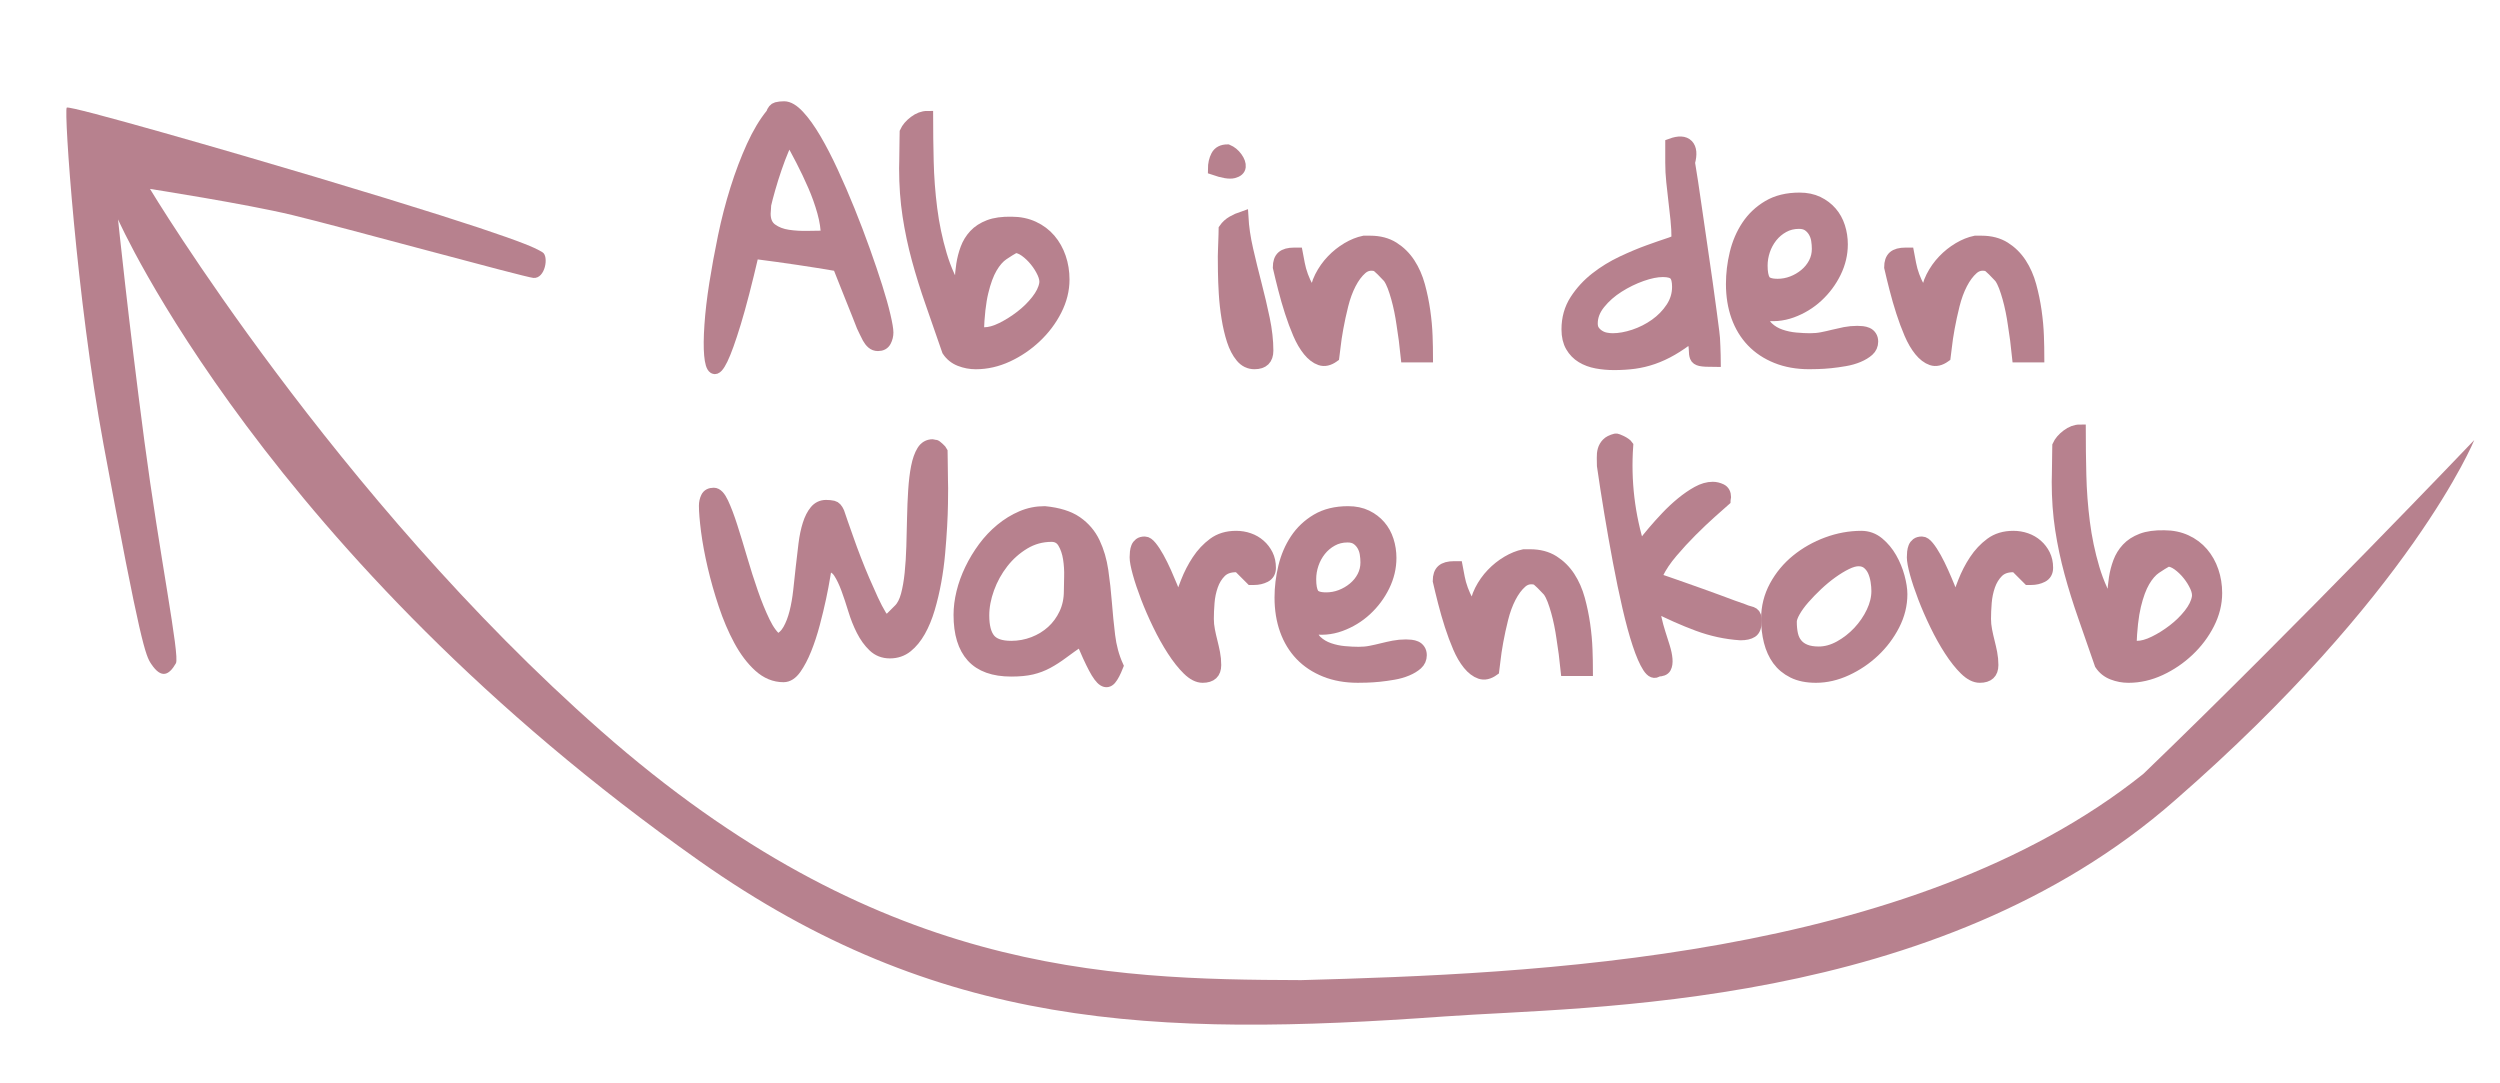
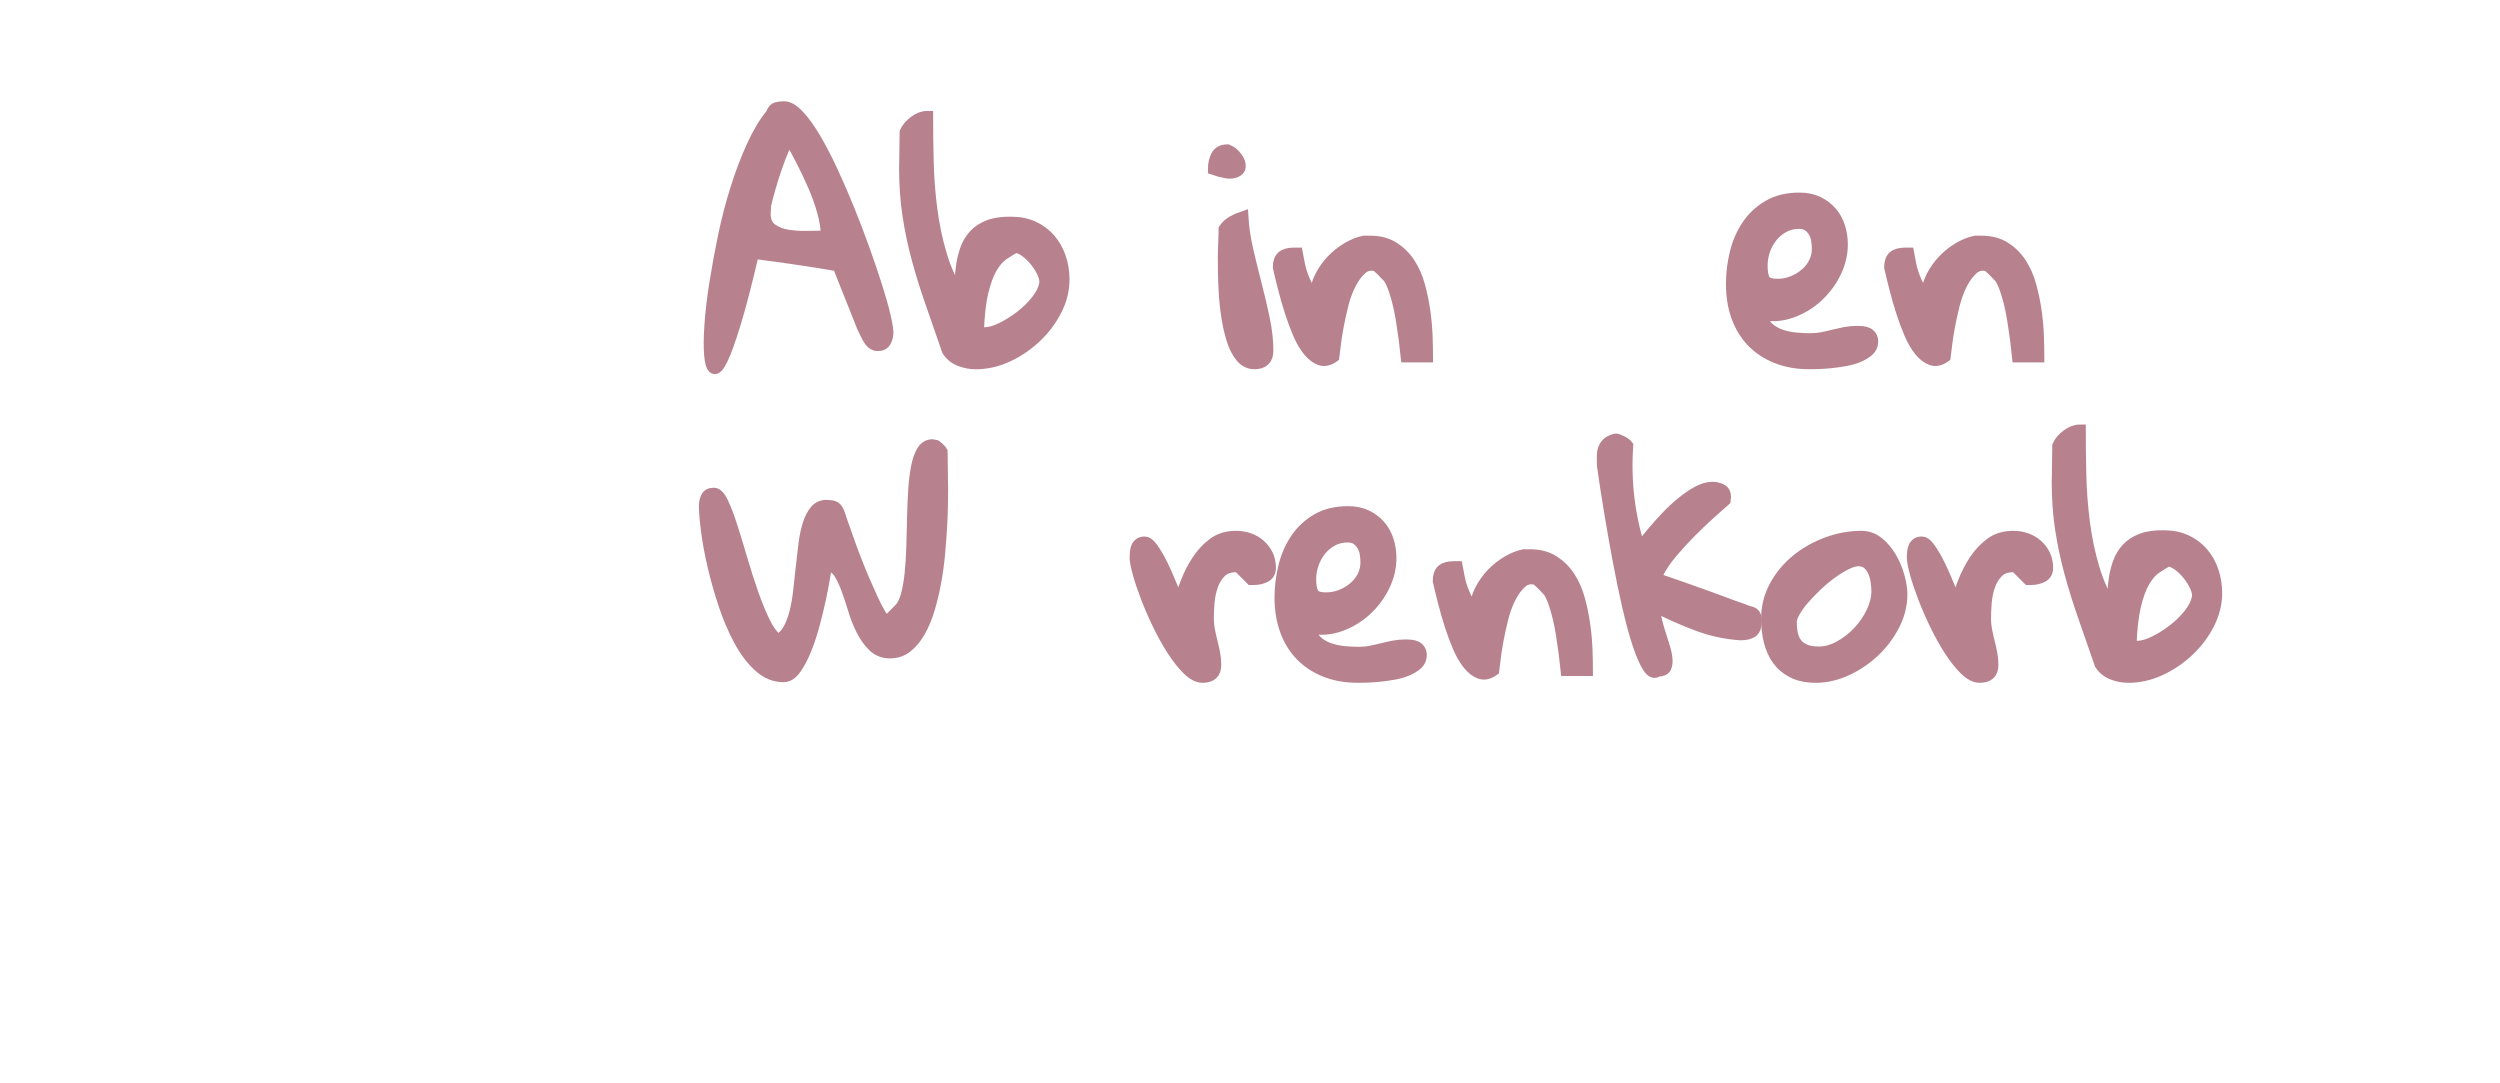
<svg xmlns="http://www.w3.org/2000/svg" version="1.1" id="Ebene_1" x="0px" y="0px" width="215.254px" height="93.22px" viewBox="0 0 215.254 93.22" enable-background="new 0 0 215.254 93.22" xml:space="preserve">
  <g>
    <path fill="#B7818E" stroke="#B7818E" d="M66.44,9.806c0.098-0.293,0.24-0.464,0.427-0.513c0.187-0.049,0.403-0.073,0.647-0.073   c0.374,0,0.793,0.248,1.257,0.745c0.464,0.496,0.94,1.159,1.428,1.989s0.98,1.782,1.477,2.856c0.496,1.074,0.977,2.186,1.44,3.332   c0.464,1.148,0.899,2.292,1.306,3.431c0.407,1.14,0.761,2.185,1.062,3.138c0.301,0.951,0.533,1.778,0.696,2.478   c0.163,0.7,0.244,1.181,0.244,1.44c0,0.261-0.061,0.509-0.183,0.744c-0.122,0.236-0.338,0.354-0.647,0.354   c-0.195,0-0.362-0.062-0.5-0.183c-0.139-0.123-0.256-0.272-0.354-0.452c-0.098-0.179-0.188-0.357-0.269-0.537   c-0.082-0.179-0.155-0.333-0.22-0.464c-0.065-0.179-0.2-0.521-0.403-1.025c-0.204-0.504-0.415-1.033-0.635-1.587   c-0.22-0.553-0.427-1.074-0.623-1.563s-0.334-0.838-0.415-1.05c-1.14-0.195-2.283-0.379-3.43-0.549   c-1.147-0.172-2.356-0.338-3.625-0.501h-0.269c-0.586,2.523-1.103,4.517-1.55,5.981c-0.448,1.465-0.822,2.507-1.123,3.125   c-0.301,0.618-0.537,0.875-0.708,0.77c-0.171-0.106-0.285-0.48-0.342-1.123c-0.057-0.644-0.049-1.502,0.024-2.576   s0.211-2.258,0.415-3.553c0.203-1.293,0.452-2.648,0.745-4.064s0.647-2.783,1.062-4.102s0.879-2.543,1.392-3.674   C65.28,11.47,65.837,10.539,66.44,9.806z M65.854,18.4c0,0.603,0.195,1.046,0.586,1.331c0.391,0.284,0.862,0.468,1.416,0.549   c0.553,0.082,1.135,0.114,1.746,0.098c0.61-0.016,1.135-0.024,1.575-0.024c0-0.65-0.106-1.354-0.317-2.112   c-0.212-0.756-0.48-1.509-0.806-2.258c-0.326-0.748-0.671-1.477-1.038-2.186c-0.366-0.707-0.704-1.346-1.013-1.916   c-0.179,0.18-0.371,0.509-0.574,0.988c-0.204,0.48-0.407,1.018-0.61,1.611c-0.204,0.595-0.387,1.177-0.549,1.746   c-0.163,0.57-0.285,1.034-0.366,1.392c0,0.049-0.008,0.175-0.024,0.378C65.862,18.201,65.854,18.335,65.854,18.4z" />
    <path fill="#B7818E" stroke="#B7818E" d="M81.601,30.192c-0.505-1.465-0.981-2.836-1.428-4.113   c-0.448-1.278-0.838-2.531-1.172-3.76c-0.334-1.229-0.598-2.479-0.793-3.748s-0.293-2.628-0.293-4.077   c0-0.113,0.004-0.321,0.012-0.622c0.008-0.302,0.012-0.614,0.012-0.94c0-0.325,0.004-0.639,0.012-0.94   c0.008-0.301,0.012-0.508,0.012-0.622c0.146-0.325,0.403-0.626,0.769-0.903c0.366-0.276,0.736-0.415,1.111-0.415   c0,1.205,0.016,2.486,0.049,3.845c0.032,1.359,0.134,2.715,0.305,4.065c0.171,1.352,0.447,2.673,0.83,3.968   c0.382,1.293,0.923,2.478,1.624,3.552c0.016-0.391,0.032-0.821,0.049-1.294c0.016-0.472,0.061-0.943,0.134-1.416   c0.073-0.472,0.191-0.928,0.354-1.367c0.163-0.439,0.403-0.83,0.72-1.172s0.732-0.61,1.245-0.806s1.16-0.284,1.941-0.269   c0.7,0,1.331,0.131,1.892,0.391c0.562,0.261,1.033,0.614,1.416,1.063c0.382,0.447,0.675,0.968,0.879,1.563   c0.203,0.594,0.305,1.225,0.305,1.892c0,0.896-0.22,1.774-0.659,2.637c-0.439,0.863-1.021,1.636-1.746,2.319   c-0.725,0.684-1.534,1.232-2.429,1.648c-0.896,0.414-1.807,0.622-2.734,0.622c-0.472,0-0.928-0.085-1.367-0.257   C82.211,30.864,81.861,30.583,81.601,30.192z M87.387,21.281c-0.326,0.18-0.667,0.391-1.025,0.635   c-0.358,0.244-0.688,0.622-0.989,1.136c-0.301,0.512-0.558,1.208-0.769,2.087c-0.212,0.879-0.342,2.043-0.391,3.491   c0.032,0,0.118,0.009,0.256,0.024c0.138,0.017,0.232,0.024,0.281,0.024c0.439,0,0.94-0.138,1.501-0.415   c0.562-0.276,1.106-0.618,1.636-1.025c0.529-0.406,0.989-0.858,1.379-1.354c0.391-0.497,0.626-0.973,0.708-1.429   c0.049-0.276-0.008-0.594-0.171-0.952c-0.163-0.357-0.378-0.704-0.647-1.037c-0.269-0.334-0.562-0.614-0.879-0.843   C87.961,21.395,87.664,21.281,87.387,21.281z" />
    <path fill="#B7818E" stroke="#B7818E" d="M105.698,12.931c0.309,0.131,0.569,0.342,0.781,0.635   c0.211,0.293,0.305,0.558,0.281,0.794c-0.024,0.235-0.208,0.398-0.549,0.488c-0.342,0.089-0.912-0.004-1.709-0.281   c0-0.439,0.085-0.821,0.256-1.147C104.929,13.094,105.242,12.931,105.698,12.931z M105.356,22.086c0-0.098,0.004-0.256,0.012-0.477   c0.008-0.219,0.016-0.451,0.024-0.695c0.008-0.244,0.016-0.479,0.024-0.708c0.008-0.228,0.012-0.391,0.012-0.488   c0.179-0.26,0.411-0.472,0.696-0.635c0.285-0.162,0.574-0.293,0.867-0.391c0.049,0.879,0.187,1.815,0.415,2.808   c0.228,0.993,0.472,1.99,0.732,2.99c0.26,1.002,0.492,1.99,0.696,2.967c0.203,0.977,0.305,1.889,0.305,2.734   c0,0.732-0.375,1.099-1.123,1.099c-0.456,0-0.838-0.187-1.147-0.562c-0.31-0.374-0.558-0.851-0.745-1.428   c-0.188-0.578-0.338-1.221-0.452-1.93c-0.114-0.707-0.191-1.403-0.232-2.087c-0.041-0.684-0.065-1.31-0.073-1.88   C105.36,22.835,105.356,22.396,105.356,22.086z" />
    <path fill="#B7818E" stroke="#B7818E" d="M110.092,23.014c0-0.423,0.105-0.729,0.317-0.916c0.212-0.187,0.554-0.28,1.025-0.28   h0.244c0.049,0.261,0.105,0.562,0.172,0.903c0.064,0.342,0.162,0.692,0.293,1.05c0.129,0.358,0.284,0.688,0.463,0.989   c0.18,0.301,0.398,0.541,0.66,0.72c0.016-0.569,0.158-1.119,0.427-1.647c0.269-0.529,0.603-1.002,1.001-1.416   c0.398-0.416,0.838-0.766,1.318-1.051c0.48-0.284,0.956-0.476,1.428-0.573h0.537c0.781,0,1.449,0.175,2.002,0.524   c0.554,0.351,1.014,0.807,1.38,1.367c0.366,0.563,0.647,1.201,0.843,1.917c0.195,0.717,0.346,1.444,0.451,2.185   c0.105,0.741,0.171,1.457,0.195,2.148c0.024,0.692,0.037,1.282,0.037,1.771h-1.783c-0.098-0.977-0.219-1.912-0.365-2.808   c-0.049-0.357-0.115-0.736-0.195-1.135c-0.082-0.399-0.172-0.773-0.27-1.123c-0.098-0.351-0.203-0.676-0.316-0.977   c-0.115-0.302-0.244-0.558-0.391-0.77c-0.066-0.064-0.151-0.154-0.257-0.269c-0.106-0.113-0.216-0.228-0.329-0.342   c-0.115-0.113-0.221-0.211-0.318-0.293c-0.098-0.081-0.154-0.122-0.17-0.122c-0.488-0.13-0.912-0.037-1.27,0.281   c-0.359,0.316-0.676,0.744-0.953,1.281c-0.276,0.537-0.5,1.147-0.671,1.831s-0.313,1.339-0.427,1.966   c-0.115,0.626-0.195,1.172-0.244,1.635c-0.049,0.465-0.082,0.745-0.098,0.843c-0.408,0.293-0.79,0.378-1.148,0.257   c-0.357-0.123-0.695-0.379-1.013-0.77s-0.603-0.879-0.854-1.465s-0.484-1.209-0.695-1.867c-0.213-0.66-0.403-1.322-0.574-1.99   C110.373,24.203,110.222,23.584,110.092,23.014z" />
-     <path fill="#B7818E" stroke="#B7818E" d="M134.946,28.361c0-0.943,0.235-1.782,0.707-2.515c0.473-0.732,1.059-1.371,1.758-1.916   c0.7-0.546,1.457-1.01,2.271-1.393c0.813-0.382,1.57-0.699,2.27-0.951c0.7-0.253,1.286-0.456,1.758-0.611   c0.473-0.154,0.709-0.28,0.709-0.378c0-0.569-0.029-1.127-0.086-1.673c-0.057-0.545-0.118-1.094-0.184-1.647   c-0.064-0.553-0.126-1.103-0.183-1.647c-0.058-0.546-0.085-1.087-0.085-1.624v-1.587c0.666-0.244,1.143-0.22,1.428,0.073   s0.33,0.798,0.135,1.514c0.064,0.358,0.154,0.92,0.268,1.685c0.114,0.766,0.24,1.628,0.379,2.588   c0.139,0.961,0.285,1.97,0.439,3.027c0.154,1.059,0.301,2.071,0.439,3.039c0.139,0.969,0.256,1.832,0.354,2.588   c0.098,0.758,0.172,1.323,0.221,1.697c0.016,0.082,0.031,0.24,0.049,0.477c0.016,0.235,0.027,0.488,0.036,0.756   c0.008,0.27,0.017,0.518,0.024,0.745c0.008,0.229,0.012,0.391,0.012,0.488c-0.618,0-1.037-0.024-1.257-0.073   s-0.358-0.146-0.415-0.293s-0.086-0.357-0.086-0.635c0-0.276-0.081-0.659-0.244-1.147c-0.602,0.473-1.172,0.863-1.709,1.172   c-0.537,0.31-1.074,0.558-1.611,0.745c-0.537,0.187-1.078,0.316-1.623,0.391c-0.545,0.072-1.127,0.109-1.746,0.109   c-0.521,0-1.021-0.045-1.501-0.135c-0.48-0.089-0.907-0.247-1.282-0.476c-0.374-0.228-0.676-0.537-0.902-0.928   C135.06,29.435,134.946,28.947,134.946,28.361z M137.069,27.848c0,0.261,0.057,0.473,0.172,0.635   c0.113,0.163,0.26,0.302,0.439,0.415c0.178,0.114,0.369,0.191,0.573,0.231c0.203,0.041,0.403,0.062,0.599,0.062   c0.568,0,1.184-0.11,1.843-0.329c0.659-0.221,1.27-0.529,1.831-0.928c0.562-0.399,1.025-0.875,1.392-1.429   c0.366-0.553,0.55-1.155,0.55-1.807c0-0.504-0.09-0.854-0.27-1.05c-0.179-0.195-0.521-0.293-1.025-0.293   c-0.521,0-1.127,0.122-1.818,0.366s-1.359,0.57-2.002,0.977c-0.643,0.407-1.184,0.883-1.623,1.429   C137.29,26.672,137.069,27.247,137.069,27.848z" />
    <path fill="#B7818E" stroke="#B7818E" d="M149.106,24.455c0-0.879,0.105-1.758,0.316-2.637c0.212-0.879,0.55-1.668,1.014-2.368   c0.464-0.699,1.066-1.27,1.807-1.709s1.64-0.659,2.697-0.659c0.603,0,1.131,0.11,1.588,0.329c0.455,0.221,0.838,0.51,1.146,0.867   c0.31,0.358,0.541,0.777,0.696,1.258c0.154,0.479,0.231,0.98,0.231,1.501c0,0.83-0.191,1.636-0.573,2.417   c-0.383,0.781-0.896,1.469-1.538,2.063c-0.643,0.595-1.379,1.042-2.209,1.344c-0.83,0.301-1.678,0.37-2.539,0.207   c0.016,0.473,0.174,0.851,0.476,1.135c0.301,0.285,0.663,0.501,1.087,0.647c0.422,0.146,0.861,0.24,1.318,0.28   c0.455,0.041,0.861,0.062,1.221,0.062c0.373,0,0.724-0.032,1.049-0.098c0.326-0.064,0.651-0.138,0.977-0.22   c0.326-0.081,0.655-0.154,0.989-0.22c0.333-0.064,0.688-0.098,1.062-0.098c0.146,0,0.293,0.009,0.439,0.024   c0.146,0.017,0.285,0.053,0.416,0.109c0.129,0.058,0.235,0.146,0.316,0.27c0.082,0.121,0.123,0.272,0.123,0.451   c0,0.31-0.115,0.565-0.342,0.77c-0.229,0.203-0.518,0.378-0.867,0.524s-0.736,0.257-1.16,0.329   c-0.423,0.074-0.834,0.131-1.232,0.172c-0.398,0.04-0.766,0.064-1.099,0.072c-0.334,0.009-0.582,0.013-0.745,0.013   c-1.041,0-1.977-0.167-2.807-0.501c-0.83-0.333-1.531-0.797-2.1-1.391c-0.57-0.595-1.006-1.311-1.307-2.148   C149.257,26.412,149.106,25.48,149.106,24.455z M151.694,22.868c0,0.57,0.076,0.985,0.231,1.245   c0.154,0.261,0.532,0.391,1.136,0.391c0.422,0,0.838-0.077,1.244-0.231c0.407-0.155,0.777-0.37,1.111-0.647   c0.334-0.276,0.598-0.602,0.793-0.977c0.195-0.374,0.293-0.781,0.293-1.221c0-0.244-0.02-0.496-0.061-0.757   c-0.041-0.26-0.127-0.5-0.256-0.721c-0.131-0.219-0.298-0.398-0.501-0.537c-0.204-0.138-0.468-0.207-0.794-0.207   c-0.488,0-0.932,0.109-1.33,0.33c-0.398,0.219-0.736,0.504-1.014,0.854c-0.276,0.351-0.488,0.741-0.635,1.172   C151.767,21.993,151.694,22.428,151.694,22.868z" />
    <path fill="#B7818E" stroke="#B7818E" d="M162.729,23.014c0-0.423,0.105-0.729,0.316-0.916c0.212-0.187,0.554-0.28,1.025-0.28   h0.244c0.049,0.261,0.105,0.562,0.172,0.903c0.064,0.342,0.162,0.692,0.293,1.05c0.129,0.358,0.284,0.688,0.463,0.989   c0.18,0.301,0.398,0.541,0.66,0.72c0.016-0.569,0.158-1.119,0.427-1.647c0.269-0.529,0.603-1.002,1.001-1.416   c0.398-0.416,0.838-0.766,1.318-1.051c0.48-0.284,0.956-0.476,1.428-0.573h0.537c0.781,0,1.449,0.175,2.002,0.524   c0.554,0.351,1.014,0.807,1.38,1.367c0.366,0.563,0.647,1.201,0.843,1.917c0.195,0.717,0.346,1.444,0.451,2.185   c0.105,0.741,0.171,1.457,0.195,2.148c0.024,0.692,0.037,1.282,0.037,1.771h-1.783c-0.098-0.977-0.219-1.912-0.365-2.808   c-0.049-0.357-0.115-0.736-0.195-1.135c-0.082-0.399-0.172-0.773-0.27-1.123c-0.098-0.351-0.203-0.676-0.316-0.977   c-0.115-0.302-0.244-0.558-0.391-0.77c-0.066-0.064-0.151-0.154-0.257-0.269c-0.106-0.113-0.216-0.228-0.329-0.342   c-0.115-0.113-0.221-0.211-0.318-0.293c-0.098-0.081-0.154-0.122-0.17-0.122c-0.488-0.13-0.912-0.037-1.27,0.281   c-0.359,0.316-0.676,0.744-0.953,1.281c-0.276,0.537-0.5,1.147-0.671,1.831s-0.313,1.339-0.427,1.966   c-0.115,0.626-0.195,1.172-0.244,1.635c-0.049,0.465-0.082,0.745-0.098,0.843c-0.408,0.293-0.79,0.378-1.148,0.257   c-0.357-0.123-0.695-0.379-1.013-0.77s-0.603-0.879-0.854-1.465s-0.484-1.209-0.695-1.867c-0.213-0.66-0.403-1.322-0.574-1.99   C163.01,24.203,162.858,23.584,162.729,23.014z" />
    <path fill="#B7818E" stroke="#B7818E" d="M60.678,43.544c0-0.26,0.053-0.501,0.159-0.72c0.105-0.221,0.313-0.33,0.623-0.33   c0.26,0,0.517,0.269,0.769,0.806c0.252,0.537,0.513,1.225,0.781,2.063c0.269,0.838,0.549,1.758,0.842,2.758   c0.293,1.002,0.602,1.97,0.928,2.907c0.325,0.936,0.667,1.773,1.025,2.514c0.358,0.74,0.74,1.258,1.147,1.551   c0.391-0.162,0.704-0.451,0.94-0.867c0.236-0.414,0.427-0.912,0.574-1.488c0.146-0.578,0.256-1.205,0.33-1.881   c0.073-0.675,0.146-1.351,0.22-2.026c0.073-0.676,0.15-1.335,0.232-1.979c0.081-0.643,0.199-1.208,0.354-1.696   c0.154-0.488,0.354-0.879,0.598-1.172s0.553-0.439,0.928-0.439c0.228,0,0.431,0.021,0.61,0.062c0.179,0.04,0.333,0.207,0.464,0.5   c0.065,0.212,0.171,0.521,0.317,0.928c0.146,0.407,0.313,0.879,0.5,1.416c0.187,0.537,0.398,1.111,0.635,1.721   c0.236,0.611,0.48,1.209,0.732,1.795c0.252,0.586,0.5,1.143,0.745,1.672s0.48,0.98,0.708,1.355   c0.032,0.064,0.118,0.166,0.256,0.305c0.138,0.139,0.232,0.217,0.281,0.232l1.05-1.051c0.276-0.275,0.488-0.688,0.635-1.232   s0.256-1.175,0.33-1.892c0.073-0.716,0.122-1.485,0.146-2.308c0.024-0.821,0.044-1.639,0.061-2.453   c0.016-0.813,0.049-1.603,0.098-2.368c0.049-0.765,0.13-1.437,0.244-2.015c0.114-0.577,0.276-1.037,0.488-1.379   c0.211-0.342,0.504-0.513,0.879-0.513c0.016,0,0.037,0.004,0.061,0.013c0.024,0.008,0.053,0.012,0.085,0.012   c0.049,0.017,0.081,0.024,0.098,0.024c0.016,0,0.057,0.028,0.122,0.085c0.065,0.058,0.126,0.11,0.183,0.159   c0.057,0.049,0.105,0.098,0.146,0.146c0.041,0.049,0.069,0.09,0.085,0.122c0,0.114,0.004,0.317,0.012,0.61   c0.008,0.293,0.012,0.61,0.012,0.952s0.004,0.663,0.012,0.965c0.008,0.301,0.012,0.509,0.012,0.622   c0,0.326-0.004,0.773-0.012,1.343c-0.008,0.57-0.033,1.217-0.073,1.941c-0.041,0.724-0.098,1.497-0.171,2.318   c-0.073,0.822-0.183,1.637-0.33,2.441c-0.146,0.807-0.33,1.579-0.549,2.321c-0.22,0.74-0.488,1.391-0.806,1.953   c-0.317,0.561-0.684,1.008-1.099,1.342s-0.908,0.5-1.477,0.5c-0.554,0-1.021-0.182-1.404-0.549   c-0.383-0.365-0.712-0.822-0.989-1.367c-0.277-0.545-0.513-1.139-0.708-1.781c-0.195-0.645-0.395-1.242-0.598-1.795   c-0.204-0.553-0.423-1.014-0.659-1.379c-0.236-0.367-0.525-0.55-0.867-0.55c-0.033,0-0.078,0.009-0.134,0.024   c-0.057,0.017-0.102,0.024-0.134,0.024c-0.017,0.065-0.065,0.351-0.146,0.854c-0.082,0.505-0.195,1.102-0.342,1.795   c-0.146,0.691-0.326,1.436-0.537,2.232c-0.212,0.799-0.452,1.531-0.72,2.197c-0.269,0.668-0.562,1.225-0.879,1.674   c-0.317,0.447-0.664,0.67-1.038,0.67c-0.765,0-1.465-0.289-2.1-0.865c-0.635-0.578-1.201-1.328-1.697-2.246   c-0.497-0.92-0.932-1.941-1.306-3.064c-0.375-1.123-0.688-2.226-0.94-3.309c-0.252-1.082-0.439-2.091-0.562-3.027   C60.739,44.793,60.678,44.066,60.678,43.544z" />
-     <path fill="#B7818E" stroke="#B7818E" d="M93.1,55.093c-0.619,0.424-1.152,0.801-1.599,1.135c-0.448,0.334-0.883,0.615-1.306,0.842   c-0.423,0.229-0.875,0.4-1.355,0.514c-0.48,0.113-1.07,0.17-1.77,0.17c-1.514,0-2.637-0.402-3.369-1.207   c-0.732-0.807-1.099-2.006-1.099-3.602c0-0.619,0.081-1.262,0.244-1.93c0.163-0.667,0.403-1.331,0.72-1.989   c0.317-0.66,0.696-1.286,1.135-1.881c0.439-0.594,0.936-1.118,1.489-1.574c0.553-0.455,1.143-0.818,1.77-1.086   c0.626-0.27,1.29-0.403,1.99-0.403c1.172,0.114,2.091,0.403,2.759,0.866c0.667,0.465,1.172,1.059,1.514,1.783   c0.342,0.724,0.578,1.529,0.708,2.416c0.13,0.888,0.232,1.803,0.305,2.747c0.073,0.945,0.167,1.889,0.281,2.832   c0.114,0.945,0.35,1.816,0.708,2.613c-0.212,0.537-0.411,0.916-0.598,1.135c-0.188,0.221-0.395,0.256-0.623,0.109   c-0.228-0.146-0.493-0.504-0.793-1.074C93.91,56.94,93.54,56.134,93.1,55.093z M84.677,52.993c0,0.928,0.175,1.607,0.525,2.039   c0.35,0.43,0.972,0.646,1.868,0.646c0.667,0,1.306-0.119,1.917-0.354c0.61-0.236,1.143-0.563,1.599-0.977   c0.456-0.416,0.822-0.916,1.099-1.502c0.276-0.586,0.415-1.236,0.415-1.953c0-0.293,0.008-0.705,0.024-1.233   c0.016-0.529-0.017-1.054-0.098-1.575c-0.082-0.521-0.236-0.973-0.464-1.354c-0.228-0.383-0.57-0.574-1.025-0.574   c-0.847,0-1.628,0.216-2.344,0.646c-0.716,0.432-1.335,0.981-1.855,1.648c-0.521,0.668-0.928,1.404-1.221,2.209   C84.824,51.468,84.677,52.245,84.677,52.993z" />
    <path fill="#B7818E" stroke="#B7818E" d="M97.763,47.988c0-0.146,0.008-0.297,0.024-0.452c0.016-0.154,0.049-0.293,0.098-0.414   c0.049-0.123,0.126-0.224,0.232-0.306c0.105-0.081,0.256-0.122,0.452-0.122c0.163,0,0.346,0.126,0.549,0.379   c0.203,0.252,0.411,0.569,0.623,0.951c0.211,0.383,0.419,0.803,0.623,1.258c0.203,0.456,0.382,0.875,0.537,1.258   c0.154,0.381,0.281,0.711,0.378,0.988s0.154,0.424,0.171,0.439c0.211-0.57,0.447-1.188,0.708-1.856   c0.26-0.667,0.582-1.29,0.964-1.867c0.382-0.578,0.838-1.063,1.367-1.453c0.529-0.391,1.176-0.586,1.941-0.586   c0.391,0,0.761,0.061,1.111,0.184c0.35,0.121,0.659,0.301,0.928,0.537c0.269,0.235,0.484,0.517,0.647,0.842   c0.163,0.326,0.244,0.7,0.244,1.123c0,0.358-0.143,0.61-0.427,0.757c-0.285,0.146-0.606,0.22-0.964,0.22h-0.244l-1.05-1.05   c-0.033,0-0.057-0.008-0.073-0.024c-0.033,0-0.061-0.004-0.085-0.012c-0.024-0.009-0.053-0.013-0.085-0.013   c-0.57,0-1.013,0.159-1.331,0.476c-0.317,0.318-0.558,0.709-0.72,1.172c-0.163,0.465-0.265,0.953-0.305,1.465   c-0.041,0.514-0.061,0.98-0.061,1.404c0,0.326,0.032,0.654,0.098,0.988c0.065,0.334,0.138,0.66,0.22,0.977   c0.081,0.318,0.154,0.643,0.22,0.977c0.065,0.334,0.098,0.68,0.098,1.037c0,0.684-0.366,1.025-1.099,1.025   c-0.407,0-0.83-0.215-1.27-0.646s-0.875-0.98-1.306-1.648c-0.432-0.666-0.842-1.402-1.233-2.209   c-0.391-0.805-0.732-1.59-1.025-2.355s-0.525-1.457-0.696-2.076C97.849,48.737,97.763,48.281,97.763,47.988z" />
    <path fill="#B7818E" stroke="#B7818E" d="M110.239,51.454c0-0.879,0.106-1.757,0.317-2.636c0.212-0.879,0.55-1.668,1.014-2.368   c0.464-0.699,1.066-1.27,1.807-1.709s1.64-0.659,2.697-0.659c0.603,0,1.131,0.11,1.588,0.329c0.455,0.221,0.838,0.51,1.146,0.867   c0.31,0.358,0.541,0.777,0.696,1.258c0.154,0.479,0.231,0.98,0.231,1.501c0,0.83-0.191,1.636-0.573,2.417   c-0.383,0.781-0.896,1.469-1.538,2.063s-1.379,1.041-2.209,1.344c-0.83,0.301-1.678,0.369-2.539,0.207   c0.016,0.473,0.174,0.85,0.476,1.135c0.301,0.285,0.663,0.5,1.087,0.646c0.422,0.146,0.861,0.24,1.318,0.281   c0.455,0.041,0.861,0.061,1.221,0.061c0.373,0,0.724-0.031,1.049-0.098c0.326-0.064,0.651-0.137,0.977-0.219   c0.326-0.082,0.655-0.154,0.989-0.221c0.333-0.064,0.688-0.098,1.062-0.098c0.146,0,0.293,0.01,0.439,0.025   s0.285,0.053,0.416,0.109c0.129,0.057,0.235,0.146,0.316,0.27c0.082,0.121,0.123,0.271,0.123,0.451c0,0.309-0.115,0.564-0.342,0.77   c-0.229,0.203-0.518,0.377-0.867,0.523s-0.736,0.258-1.16,0.33c-0.423,0.074-0.834,0.131-1.232,0.172   c-0.398,0.039-0.766,0.064-1.099,0.072c-0.334,0.008-0.582,0.012-0.745,0.012c-1.041,0-1.977-0.166-2.807-0.5   s-1.531-0.797-2.1-1.391c-0.57-0.596-1.006-1.311-1.307-2.148C110.39,53.411,110.239,52.479,110.239,51.454z M112.827,49.868   c0,0.571,0.076,0.985,0.231,1.245c0.154,0.262,0.532,0.391,1.136,0.391c0.422,0,0.838-0.076,1.244-0.23   c0.407-0.156,0.777-0.371,1.111-0.648c0.334-0.276,0.598-0.601,0.793-0.976c0.195-0.374,0.293-0.781,0.293-1.221   c0-0.244-0.02-0.496-0.061-0.757c-0.041-0.26-0.127-0.5-0.256-0.721c-0.131-0.219-0.298-0.398-0.501-0.537   c-0.204-0.138-0.468-0.207-0.794-0.207c-0.488,0-0.932,0.109-1.33,0.33c-0.398,0.219-0.736,0.504-1.014,0.854   c-0.276,0.351-0.488,0.741-0.635,1.172C112.899,48.993,112.827,49.428,112.827,49.868z" />
    <path fill="#B7818E" stroke="#B7818E" d="M123.862,50.014c0-0.423,0.105-0.729,0.316-0.916c0.212-0.187,0.554-0.28,1.025-0.28   h0.244c0.049,0.261,0.105,0.562,0.172,0.903c0.064,0.342,0.162,0.692,0.293,1.049c0.129,0.359,0.284,0.688,0.463,0.99   c0.18,0.301,0.398,0.541,0.66,0.719c0.016-0.568,0.158-1.119,0.427-1.646c0.269-0.53,0.603-1.002,1.001-1.417   c0.398-0.416,0.838-0.766,1.318-1.051c0.48-0.284,0.956-0.476,1.428-0.573h0.537c0.781,0,1.449,0.175,2.002,0.524   c0.554,0.351,1.014,0.807,1.38,1.367c0.366,0.563,0.647,1.202,0.843,1.917c0.195,0.717,0.346,1.445,0.451,2.186   s0.171,1.457,0.195,2.148s0.037,1.281,0.037,1.77h-1.783c-0.098-0.977-0.219-1.912-0.365-2.807   c-0.049-0.357-0.115-0.736-0.195-1.135c-0.082-0.4-0.172-0.773-0.27-1.123c-0.098-0.352-0.203-0.676-0.316-0.977   c-0.115-0.303-0.244-0.559-0.391-0.77c-0.066-0.064-0.151-0.154-0.257-0.27c-0.106-0.113-0.216-0.227-0.329-0.341   c-0.115-0.113-0.221-0.211-0.318-0.293c-0.098-0.081-0.154-0.122-0.17-0.122c-0.488-0.13-0.912-0.037-1.27,0.281   c-0.359,0.317-0.676,0.745-0.953,1.282c-0.276,0.537-0.5,1.146-0.671,1.83s-0.313,1.34-0.427,1.967   c-0.115,0.625-0.195,1.172-0.244,1.635c-0.049,0.465-0.082,0.744-0.098,0.842c-0.408,0.293-0.79,0.379-1.148,0.258   c-0.357-0.123-0.695-0.379-1.013-0.77s-0.603-0.879-0.854-1.465s-0.484-1.209-0.695-1.867c-0.213-0.66-0.403-1.322-0.574-1.99   S123.991,50.585,123.862,50.014z" />
    <path fill="#B7818E" stroke="#B7818E" d="M142.733,57.753c-0.26,0.229-0.533,0.123-0.817-0.316   c-0.285-0.439-0.573-1.104-0.866-1.99s-0.582-1.949-0.867-3.186s-0.558-2.547-0.818-3.931c-0.26-1.383-0.508-2.787-0.744-4.212   c-0.236-1.424-0.443-2.762-0.623-4.016c0-0.228-0.004-0.46-0.012-0.695c-0.008-0.236,0.016-0.456,0.073-0.66   c0.057-0.203,0.163-0.386,0.317-0.549c0.154-0.162,0.395-0.284,0.721-0.366c0.031-0.016,0.102-0.004,0.207,0.036   c0.105,0.041,0.215,0.09,0.33,0.146c0.113,0.058,0.215,0.119,0.305,0.184c0.09,0.065,0.15,0.122,0.184,0.171   c-0.213,3.044,0.138,6.006,1.049,8.887c0.049-0.049,0.18-0.216,0.391-0.501c0.212-0.284,0.48-0.618,0.807-1   c0.324-0.383,0.695-0.794,1.11-1.233s0.851-0.846,1.306-1.221c0.456-0.374,0.912-0.688,1.367-0.94   c0.456-0.252,0.896-0.378,1.318-0.378c0.244,0,0.484,0.058,0.721,0.171c0.236,0.114,0.354,0.334,0.354,0.659   c0,0.033-0.008,0.077-0.023,0.134c-0.018,0.058-0.025,0.103-0.025,0.135c-0.26,0.229-0.654,0.578-1.184,1.05   c-0.529,0.473-1.086,1.001-1.672,1.587s-1.148,1.196-1.686,1.831s-0.943,1.237-1.221,1.807c-0.049,0.098-0.064,0.183-0.049,0.257   c0.017,0.072,0.033,0.158,0.049,0.256c0.18,0.065,0.465,0.163,0.855,0.293c0.391,0.131,0.821,0.282,1.293,0.452   c0.473,0.172,0.977,0.35,1.514,0.537s1.042,0.371,1.514,0.549c0.473,0.18,0.899,0.338,1.282,0.477   c0.382,0.139,0.671,0.24,0.866,0.305c0.229,0.098,0.416,0.164,0.563,0.195c0.146,0.033,0.26,0.078,0.342,0.135   c0.08,0.057,0.138,0.135,0.17,0.232c0.033,0.098,0.049,0.244,0.049,0.439c0,0.473-0.113,0.781-0.342,0.928   c-0.228,0.146-0.553,0.219-0.977,0.219c-1.253-0.08-2.482-0.346-3.686-0.793c-1.205-0.447-2.426-0.988-3.662-1.623   c-0.049,0.309-0.029,0.668,0.061,1.074s0.199,0.814,0.33,1.221c0.129,0.406,0.256,0.805,0.378,1.195s0.195,0.742,0.22,1.051   s-0.012,0.553-0.109,0.732S143.075,57.753,142.733,57.753z" />
    <path fill="#B7818E" stroke="#B7818E" d="M152.134,53.286c0-1.01,0.235-1.949,0.707-2.82c0.473-0.871,1.095-1.62,1.868-2.247   c0.772-0.626,1.644-1.118,2.612-1.477c0.969-0.357,1.949-0.537,2.941-0.537c0.554,0,1.046,0.18,1.478,0.537   c0.431,0.358,0.794,0.793,1.087,1.307c0.293,0.512,0.516,1.054,0.671,1.623c0.154,0.57,0.231,1.067,0.231,1.489   c0,0.912-0.219,1.795-0.658,2.65c-0.439,0.854-1.01,1.611-1.709,2.27c-0.701,0.66-1.49,1.193-2.369,1.6s-1.758,0.609-2.637,0.609   c-0.781,0-1.439-0.133-1.977-0.402c-0.537-0.268-0.969-0.627-1.295-1.074c-0.325-0.447-0.565-0.977-0.72-1.586   C152.21,54.616,152.134,53.97,152.134,53.286z M154.208,53.53c0,0.424,0.037,0.793,0.11,1.111c0.073,0.316,0.203,0.59,0.391,0.816   c0.187,0.229,0.435,0.404,0.745,0.525c0.309,0.123,0.691,0.184,1.146,0.184c0.603,0,1.205-0.168,1.807-0.5   c0.603-0.334,1.144-0.758,1.624-1.27c0.479-0.514,0.866-1.078,1.159-1.697s0.439-1.221,0.439-1.807c0-0.26-0.023-0.545-0.072-0.855   c-0.049-0.309-0.131-0.594-0.244-0.854c-0.115-0.26-0.277-0.479-0.488-0.659c-0.213-0.179-0.48-0.269-0.807-0.269   c-0.293,0-0.639,0.098-1.037,0.293s-0.814,0.448-1.245,0.757c-0.432,0.31-0.854,0.659-1.27,1.05   c-0.415,0.391-0.794,0.782-1.136,1.172s-0.614,0.766-0.817,1.123C154.31,53.009,154.208,53.302,154.208,53.53z" />
    <path fill="#B7818E" stroke="#B7818E" d="M164.683,47.988c0-0.146,0.008-0.297,0.023-0.452c0.017-0.154,0.049-0.293,0.098-0.414   c0.049-0.123,0.127-0.224,0.232-0.306c0.105-0.081,0.256-0.122,0.451-0.122c0.163,0,0.346,0.126,0.55,0.379   c0.203,0.252,0.411,0.569,0.622,0.951c0.212,0.383,0.42,0.803,0.623,1.258c0.203,0.456,0.383,0.875,0.537,1.258   c0.154,0.381,0.281,0.711,0.379,0.988s0.154,0.424,0.17,0.439c0.212-0.57,0.447-1.188,0.709-1.856   c0.26-0.667,0.581-1.29,0.964-1.867c0.382-0.578,0.838-1.063,1.367-1.453c0.528-0.391,1.176-0.586,1.94-0.586   c0.391,0,0.762,0.061,1.111,0.184c0.35,0.121,0.659,0.301,0.928,0.537c0.269,0.235,0.484,0.517,0.646,0.842   c0.163,0.326,0.244,0.7,0.244,1.123c0,0.358-0.143,0.61-0.427,0.757c-0.285,0.146-0.606,0.22-0.964,0.22h-0.244l-1.051-1.05   c-0.032,0-0.057-0.008-0.072-0.024c-0.033,0-0.062-0.004-0.086-0.012c-0.024-0.009-0.053-0.013-0.086-0.013   c-0.569,0-1.013,0.159-1.33,0.476c-0.317,0.318-0.558,0.709-0.721,1.172c-0.162,0.465-0.264,0.953-0.305,1.465   c-0.041,0.514-0.061,0.98-0.061,1.404c0,0.326,0.031,0.654,0.098,0.988c0.064,0.334,0.138,0.66,0.219,0.977   c0.082,0.318,0.154,0.643,0.221,0.977c0.064,0.334,0.098,0.68,0.098,1.037c0,0.684-0.367,1.025-1.1,1.025   c-0.406,0-0.83-0.215-1.27-0.646s-0.875-0.98-1.306-1.648c-0.432-0.666-0.843-1.402-1.233-2.209   c-0.391-0.805-0.732-1.59-1.025-2.355s-0.524-1.457-0.695-2.076C164.768,48.737,164.683,48.281,164.683,47.988z" />
    <path fill="#B7818E" stroke="#B7818E" d="M180.845,57.192c-0.506-1.465-0.981-2.836-1.429-4.113   c-0.448-1.279-0.839-2.531-1.172-3.76c-0.334-1.229-0.599-2.479-0.794-3.748s-0.293-2.628-0.293-4.077   c0-0.113,0.004-0.321,0.013-0.622c0.008-0.302,0.013-0.614,0.013-0.94c0-0.325,0.004-0.639,0.012-0.94   c0.008-0.301,0.012-0.508,0.012-0.622c0.146-0.325,0.403-0.626,0.77-0.903c0.366-0.276,0.736-0.415,1.111-0.415   c0,1.205,0.016,2.486,0.049,3.845c0.031,1.359,0.134,2.715,0.305,4.065c0.171,1.352,0.447,2.673,0.83,3.968   c0.383,1.293,0.924,2.477,1.623,3.551c0.017-0.391,0.033-0.82,0.049-1.293c0.017-0.473,0.062-0.944,0.135-1.417   c0.073-0.472,0.191-0.928,0.354-1.367c0.163-0.439,0.403-0.83,0.721-1.172s0.732-0.61,1.245-0.806s1.159-0.284,1.94-0.269   c0.7,0,1.331,0.131,1.893,0.391c0.562,0.261,1.033,0.614,1.416,1.063c0.383,0.447,0.676,0.968,0.879,1.563   c0.203,0.594,0.305,1.225,0.305,1.891c0,0.896-0.219,1.775-0.658,2.637c-0.439,0.863-1.021,1.637-1.746,2.32   s-1.534,1.232-2.43,1.648c-0.895,0.414-1.807,0.621-2.734,0.621c-0.472,0-0.928-0.084-1.367-0.256   C181.454,57.864,181.104,57.583,180.845,57.192z M186.63,48.281c-0.325,0.18-0.667,0.391-1.025,0.635   c-0.357,0.244-0.688,0.622-0.988,1.136c-0.301,0.512-0.558,1.208-0.77,2.086c-0.211,0.879-0.342,2.043-0.391,3.492   c0.033,0,0.118,0.008,0.257,0.023c0.138,0.018,0.231,0.025,0.28,0.025c0.439,0,0.94-0.139,1.502-0.416   c0.562-0.275,1.106-0.617,1.636-1.025c0.528-0.406,0.989-0.857,1.38-1.354c0.391-0.498,0.626-0.973,0.707-1.43   c0.049-0.275-0.008-0.594-0.17-0.951c-0.164-0.358-0.379-0.705-0.647-1.038c-0.269-0.334-0.562-0.614-0.879-0.843   C187.204,48.395,186.907,48.281,186.63,48.281z" />
  </g>
-   <path fill="#B7818E" d="M213.038,37.89c0,0-15.166,15.917-28.5,28.75c-20,16-52.814,17.209-72.5,17.75  c-16.928-0.053-36.576-0.585-60.291-21.458C28.833,42.764,12.914,16.265,12.914,16.265s8.214,1.28,12.25,2.25  s19.992,5.35,20.762,5.414c1.029,0.086,1.345-1.887,0.783-2.208c-0.562-0.32-1.212-0.997-19.587-6.497  C20.385,13.207,5.974,9.041,5.747,9.266c-0.256,0.253,0.846,16.463,3.167,29c3.208,17.333,3.622,18.172,4.105,18.9  c0.895,1.349,1.562,0.932,2.128-0.059c0.354-0.618-1.434-9.433-2.718-19.149c-1.384-10.479-2.265-19.068-2.265-19.068  s12.771,28.95,50.052,55.234c20.531,14.475,39.086,15.203,64.197,13.391c12.125-0.875,42.258-0.506,62.875-18.625  C207.622,51.176,213.038,37.89,213.038,37.89z" />
</svg>